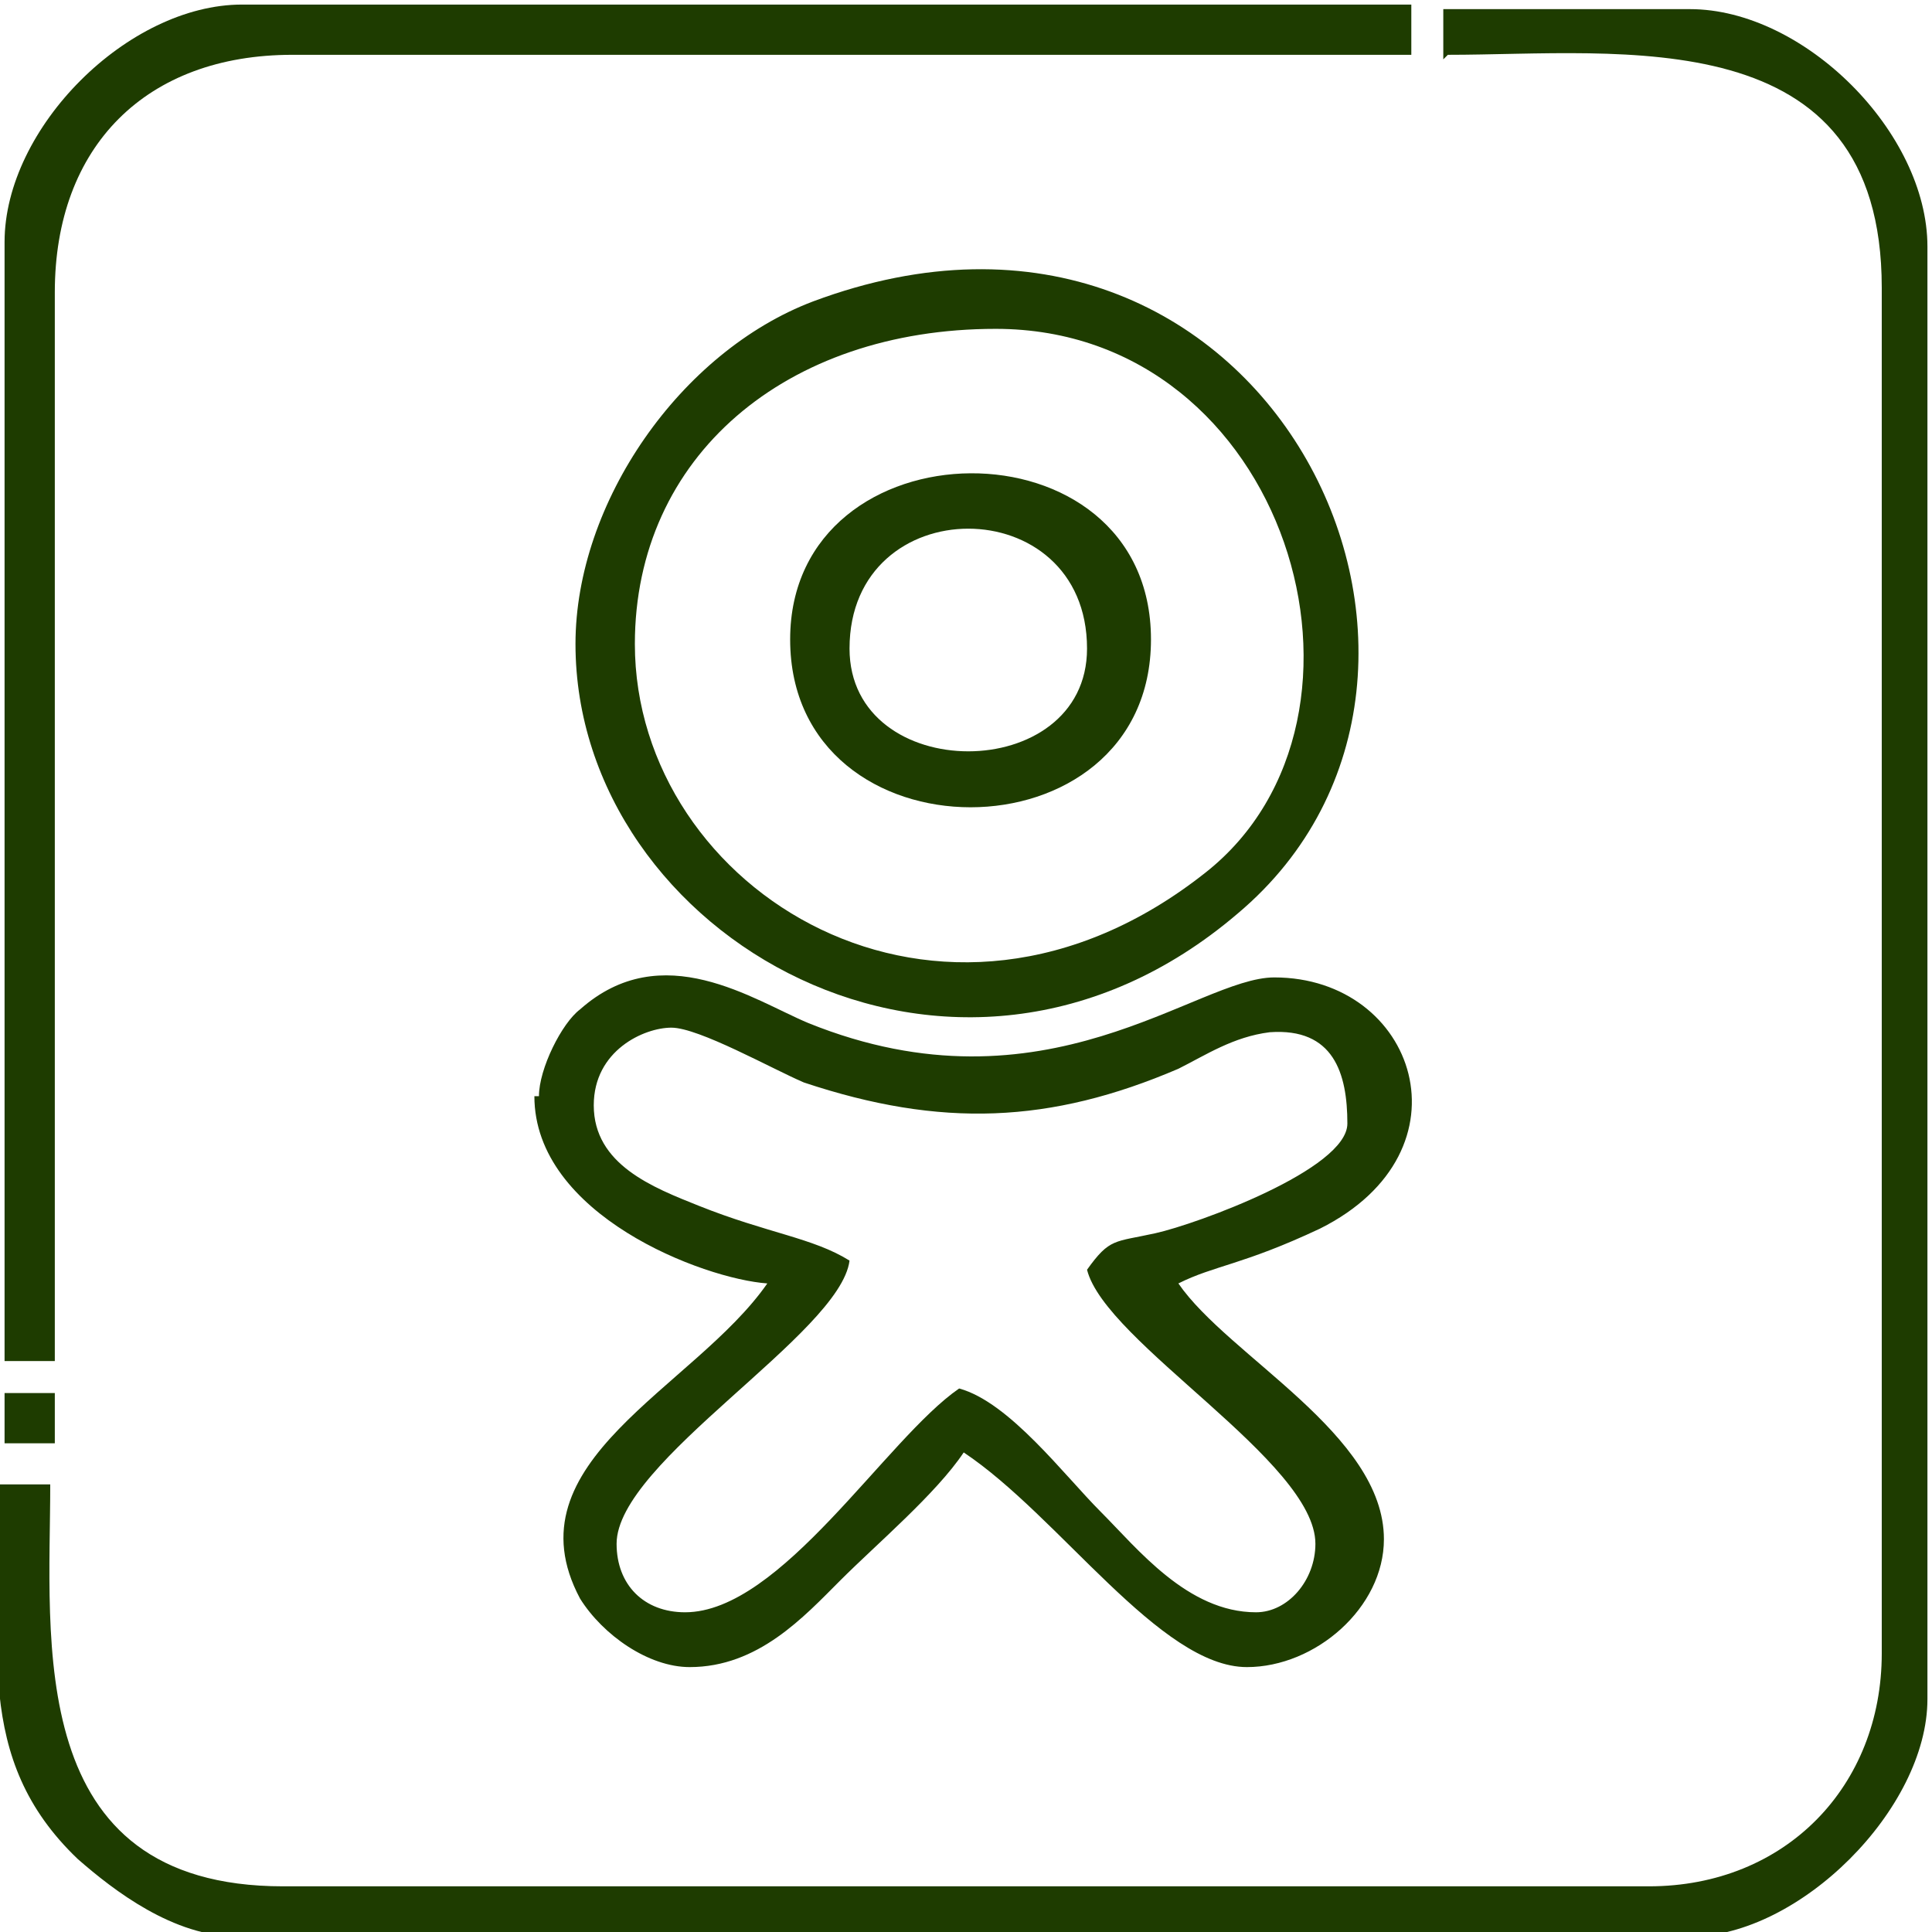
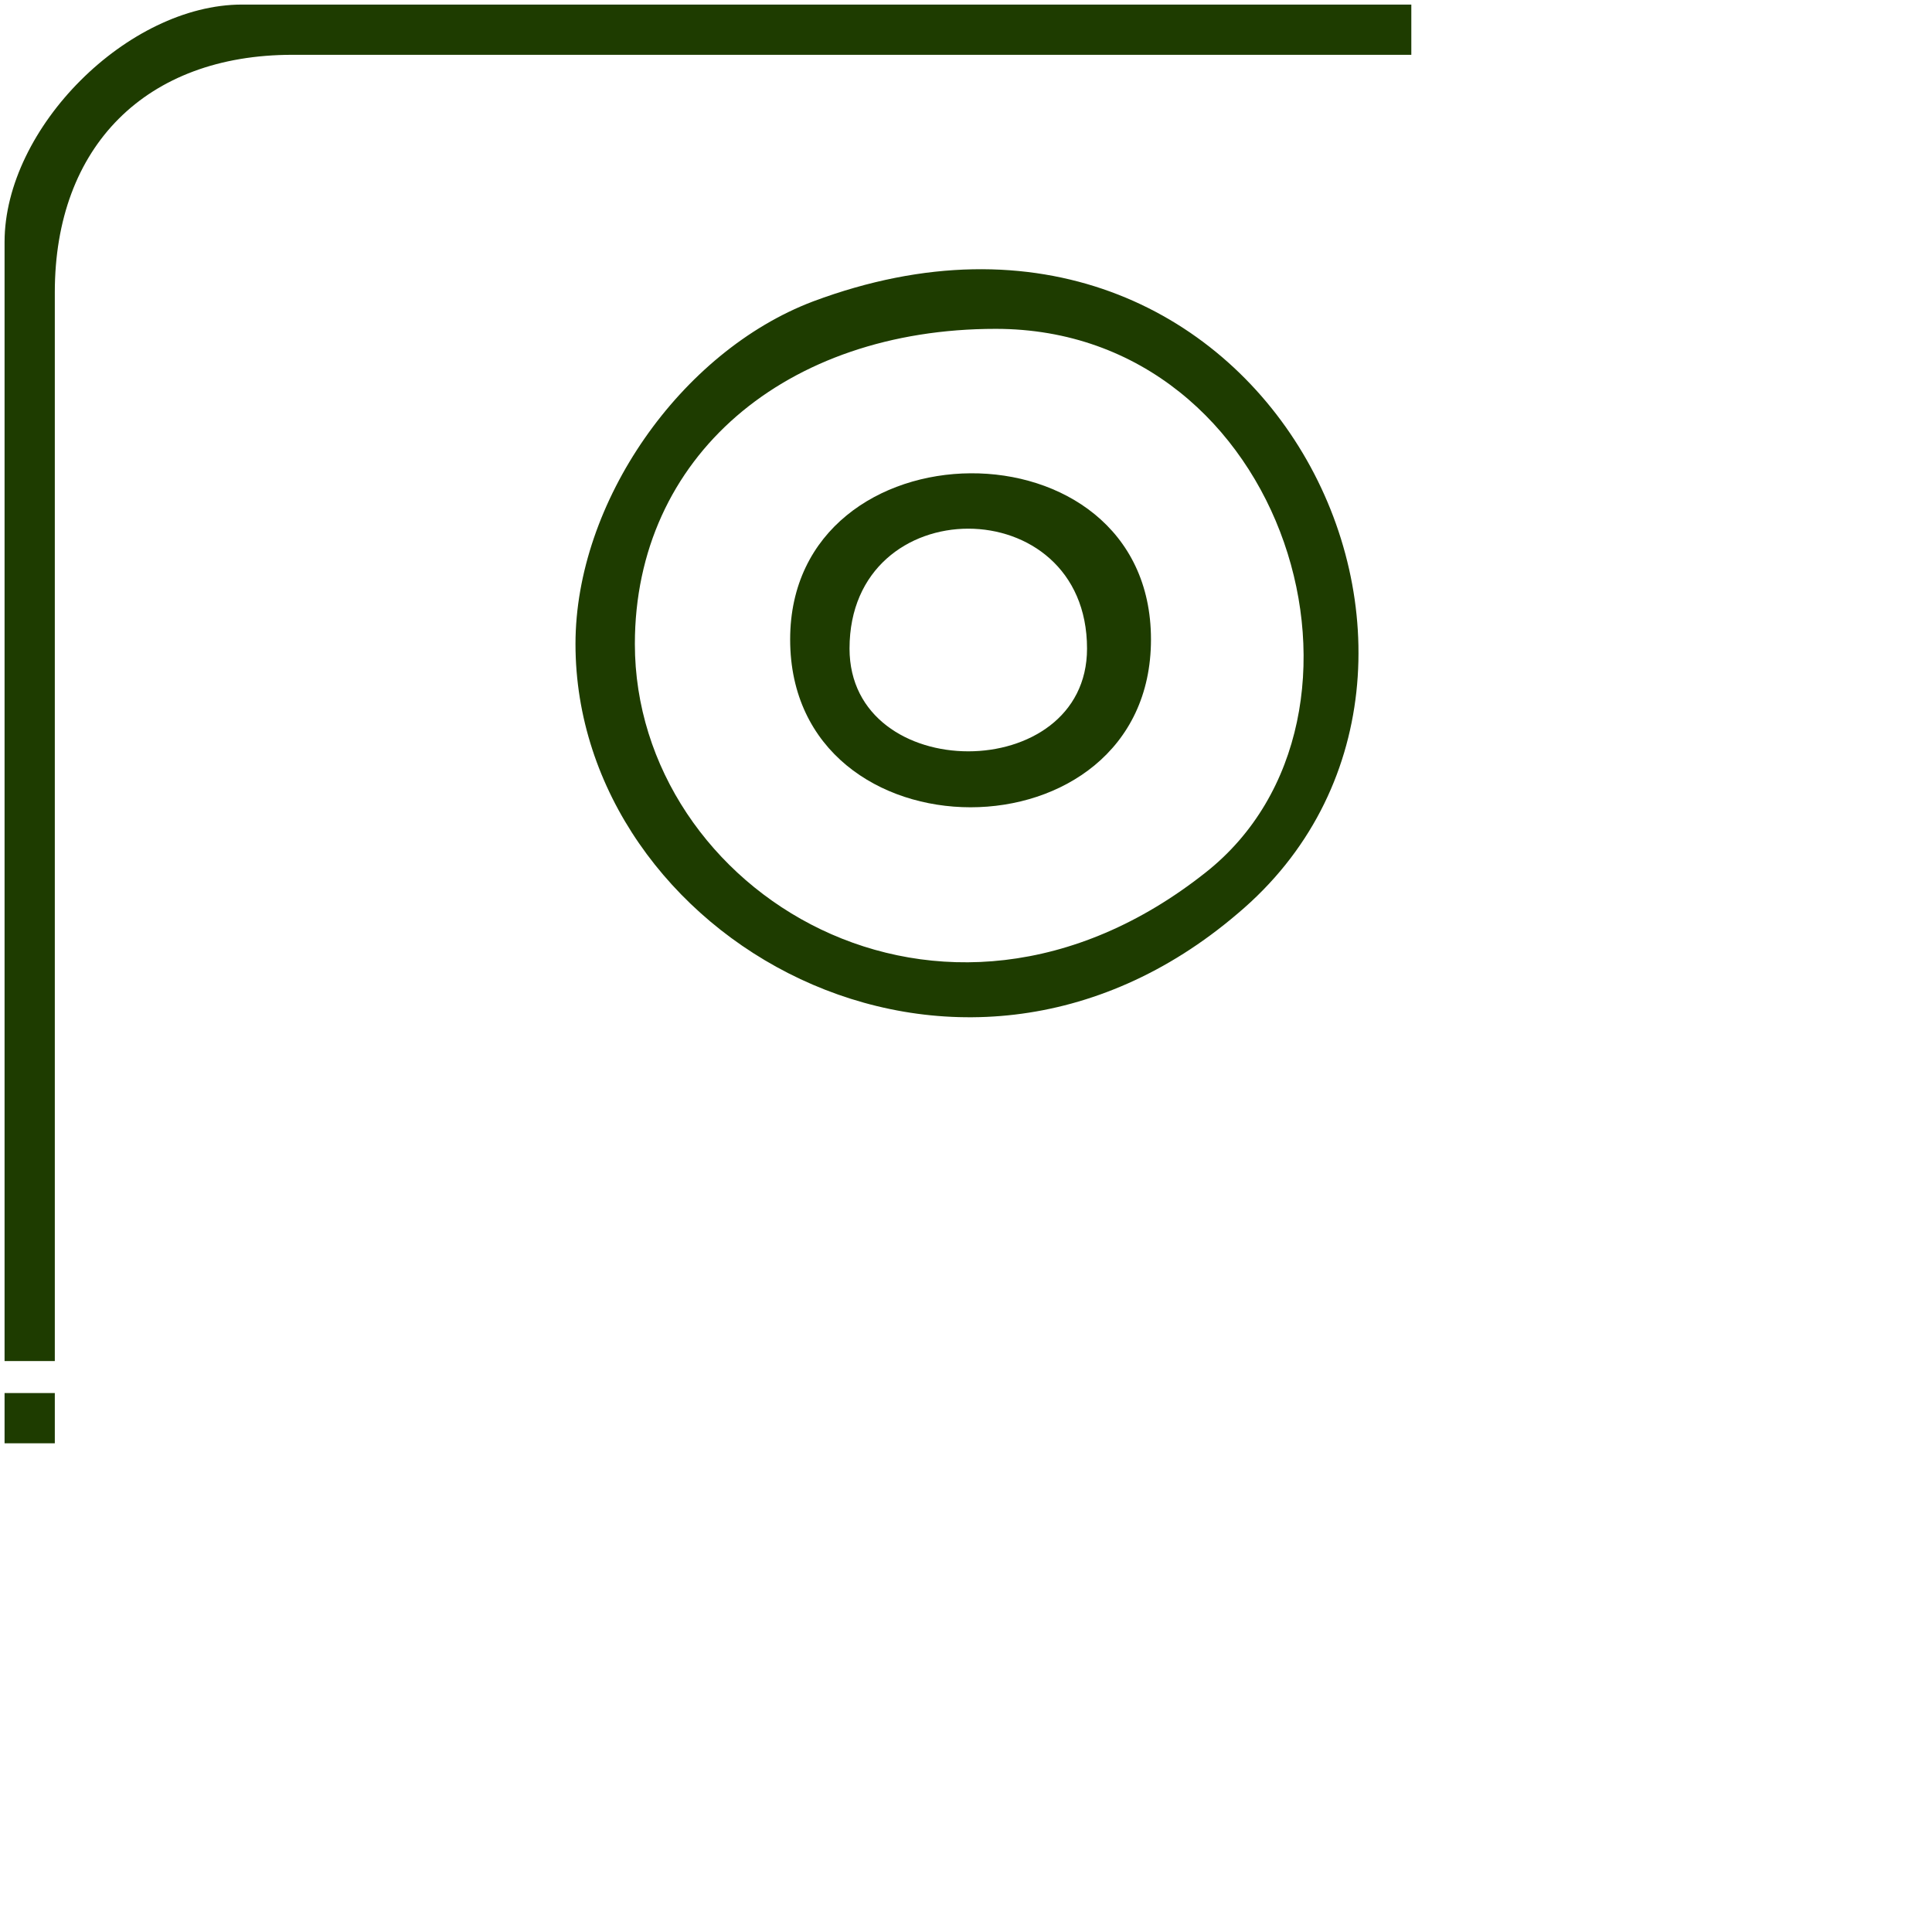
<svg xmlns="http://www.w3.org/2000/svg" xml:space="preserve" width="4.233mm" height="4.233mm" style="shape-rendering:geometricPrecision; text-rendering:geometricPrecision; image-rendering:optimizeQuality; fill-rule:evenodd; clip-rule:evenodd" viewBox="0 0 423 423">
  <defs>
    <style type="text/css">  .fil0 {fill:#1E3C00}  </style>
  </defs>
  <g id="Слой_x0020_1">
    <g id="_1896783762560">
-       <path class="fil0" d="M317 12c38,0 95,-8 95,51l0 299c0,29 -21,51 -51,51l-299 0c-57,0 -51,-54 -51,-88l-11 0c0,35 -6,60 17,82 8,7 21,17 35,17l318 0c24,0 52,-28 52,-52l0 -318c0,-25 -27,-52 -52,-52l-54 0 0 11z" />
-       <path class="fil0" d="M130 242c0,-12 11,-17 17,-17 6,0 22,9 29,12 30,10 54,9 82,-3 6,-3 12,-7 20,-8 14,-1 17,9 17,20 0,10 -33,22 -42,24 -9,2 -10,1 -15,8 4,16 50,42 50,60 0,8 -6,15 -13,15 -15,0 -26,-14 -34,-22 -8,-8 -20,-24 -31,-27 -16,11 -39,49 -60,49 -9,0 -15,-6 -15,-15 0,-18 49,-46 51,-62 -8,-5 -18,-6 -33,-12 -10,-4 -23,-9 -23,-22zm-13 -2c0,26 37,40 51,41 -16,23 -57,39 -41,69 5,8 15,15 24,15 15,0 25,-11 33,-19 8,-8 21,-19 27,-28 21,14 43,47 62,47 15,0 30,-13 30,-28 0,-23 -34,-40 -45,-56 8,-4 14,-4 31,-12 34,-17 21,-55 -10,-55 -17,0 -50,31 -102,10 -12,-5 -32,-19 -50,-3 -4,3 -9,13 -9,19z" />
      <path class="fil0" d="M1 53l0 245 11 0 0 -234c0,-32 20,-52 52,-52l245 0 0 -11 -256 0c-25,0 -52,27 -52,52z" />
      <path class="fil0" d="M139 141c0,-41 33,-69 79,-69 64,0 89,85 46,119 -58,46 -125,4 -125,-50zm-13 0c0,64 83,112 145,59 63,-53 6,-171 -93,-134 -29,11 -52,44 -52,75z" />
      <path class="fil0" d="M186 142c0,-35 52,-35 52,0 0,30 -52,30 -52,0zm-13 -2c0,49 79,49 79,0 0,-49 -79,-48 -79,0z" />
      <polygon class="fil0" points="1,316 12,316 12,305 1,305 " />
    </g>
  </g>
</svg>